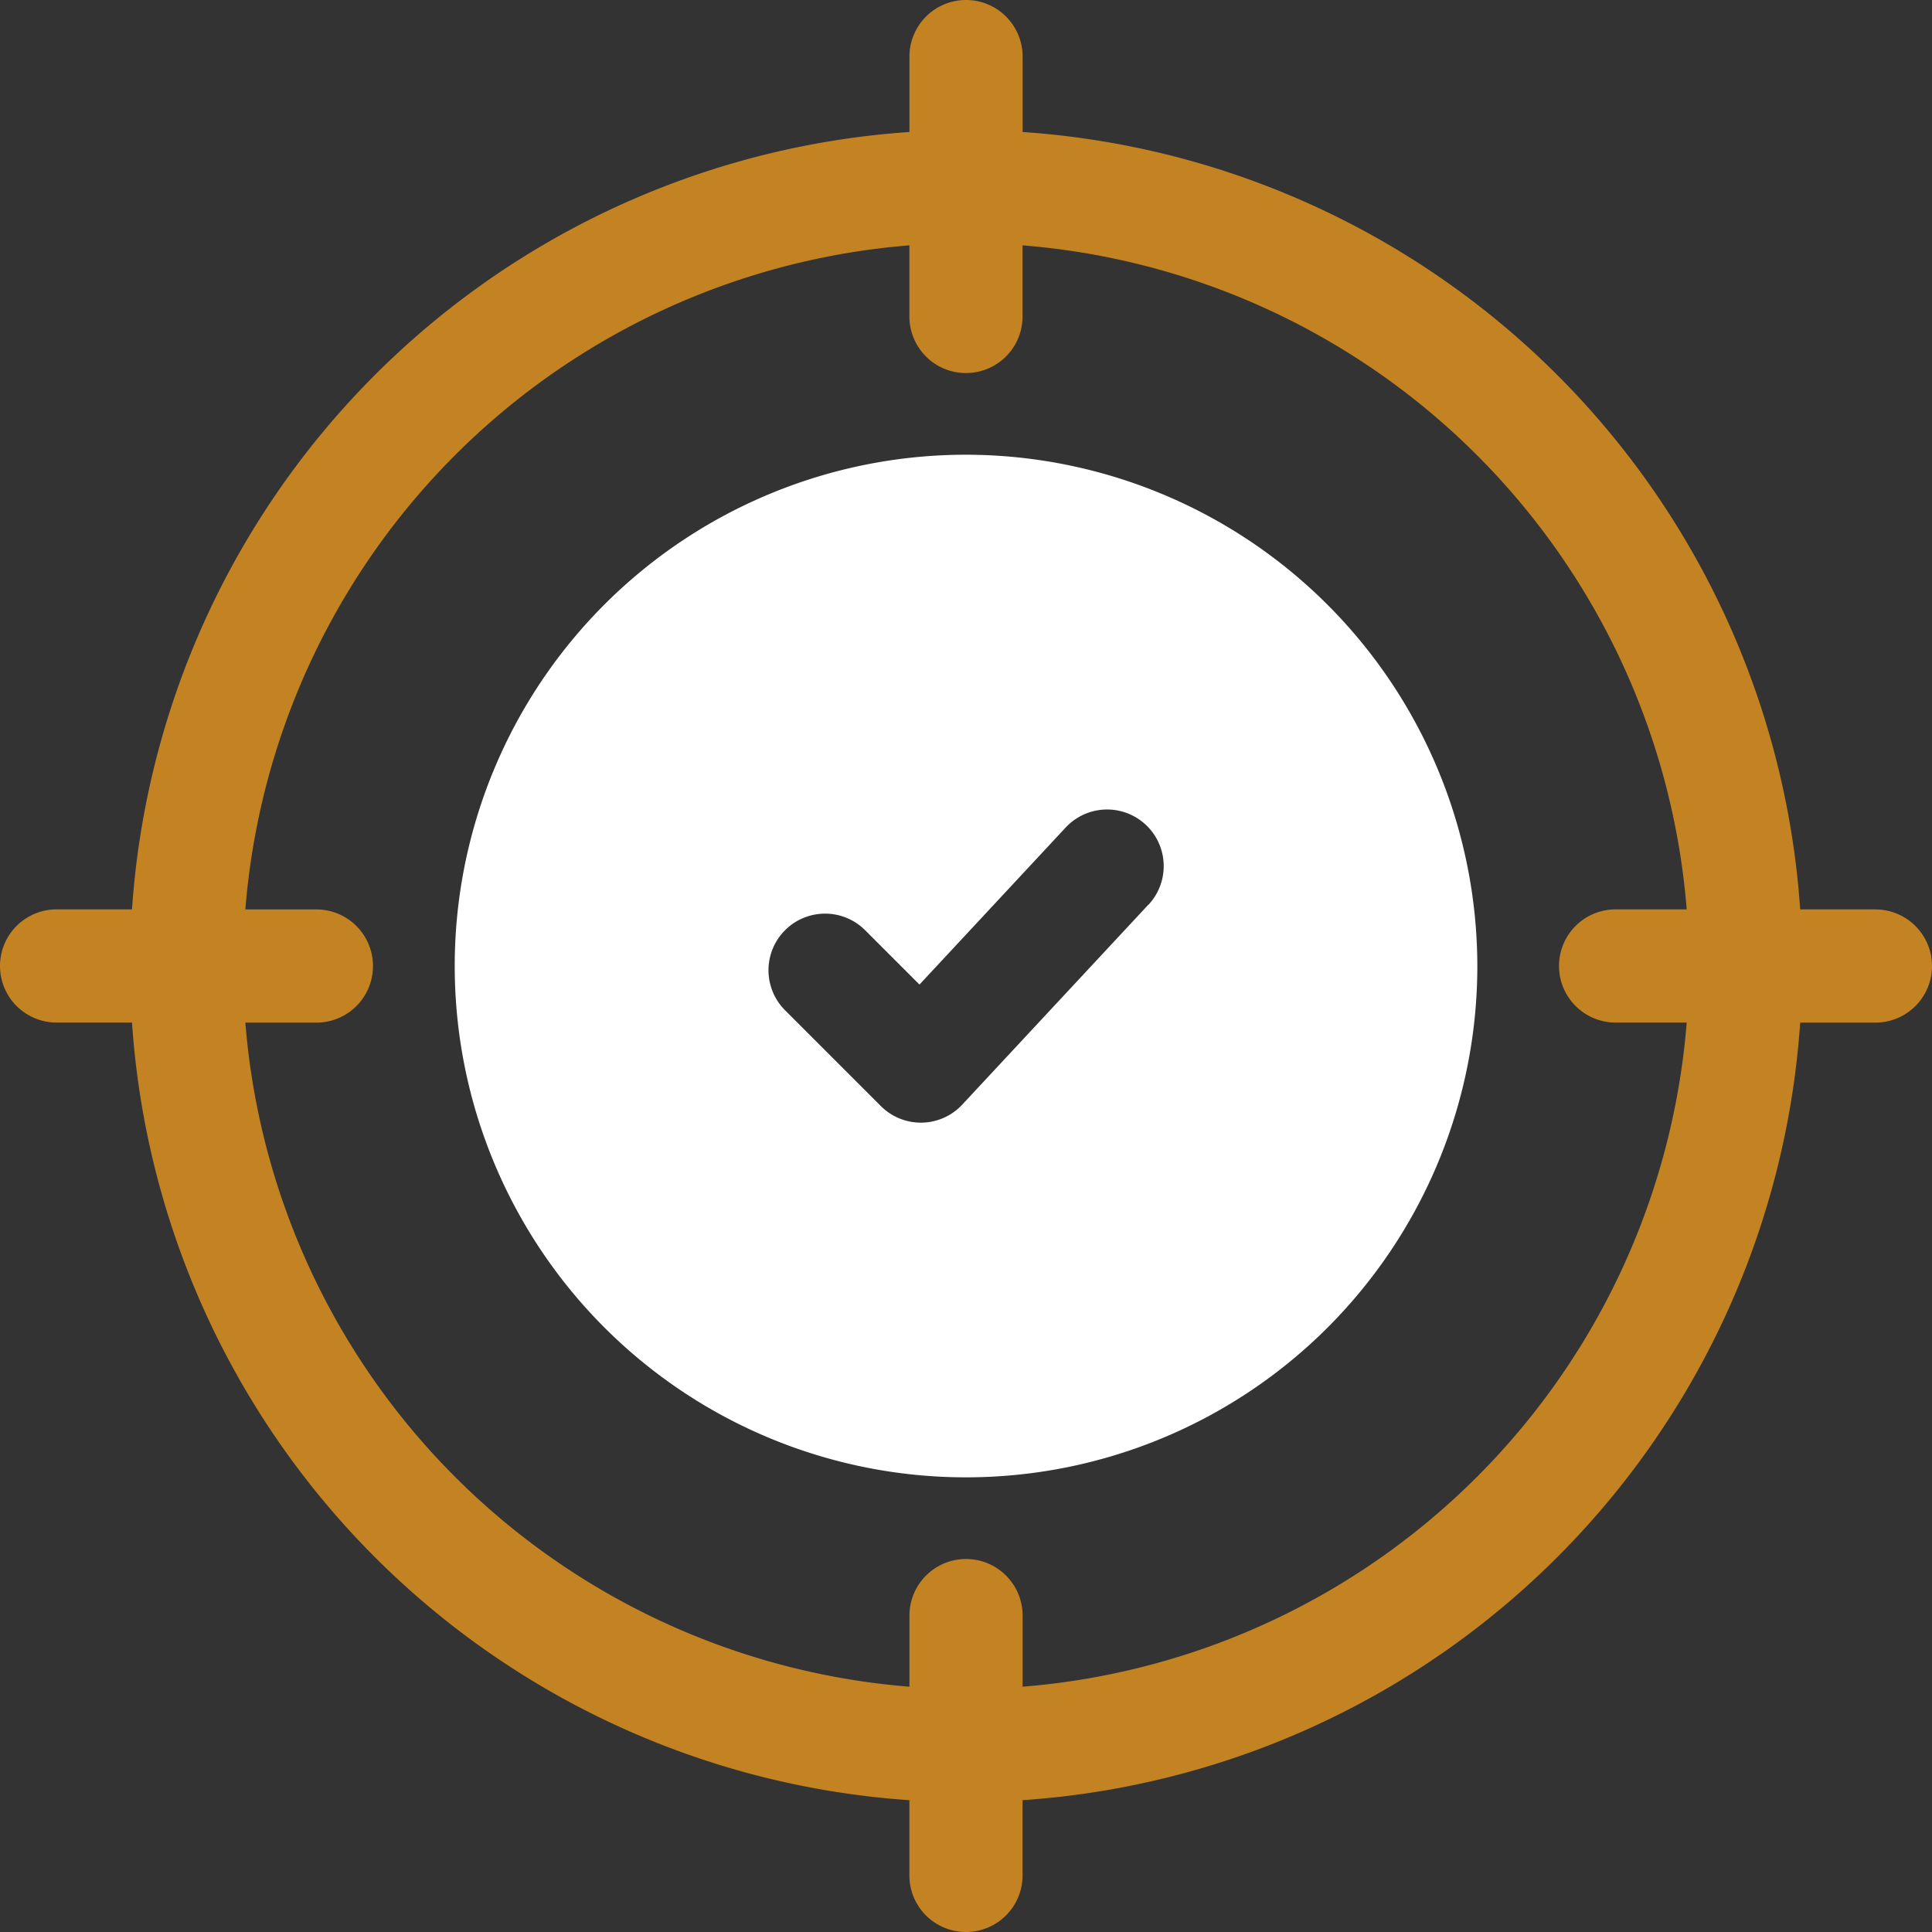
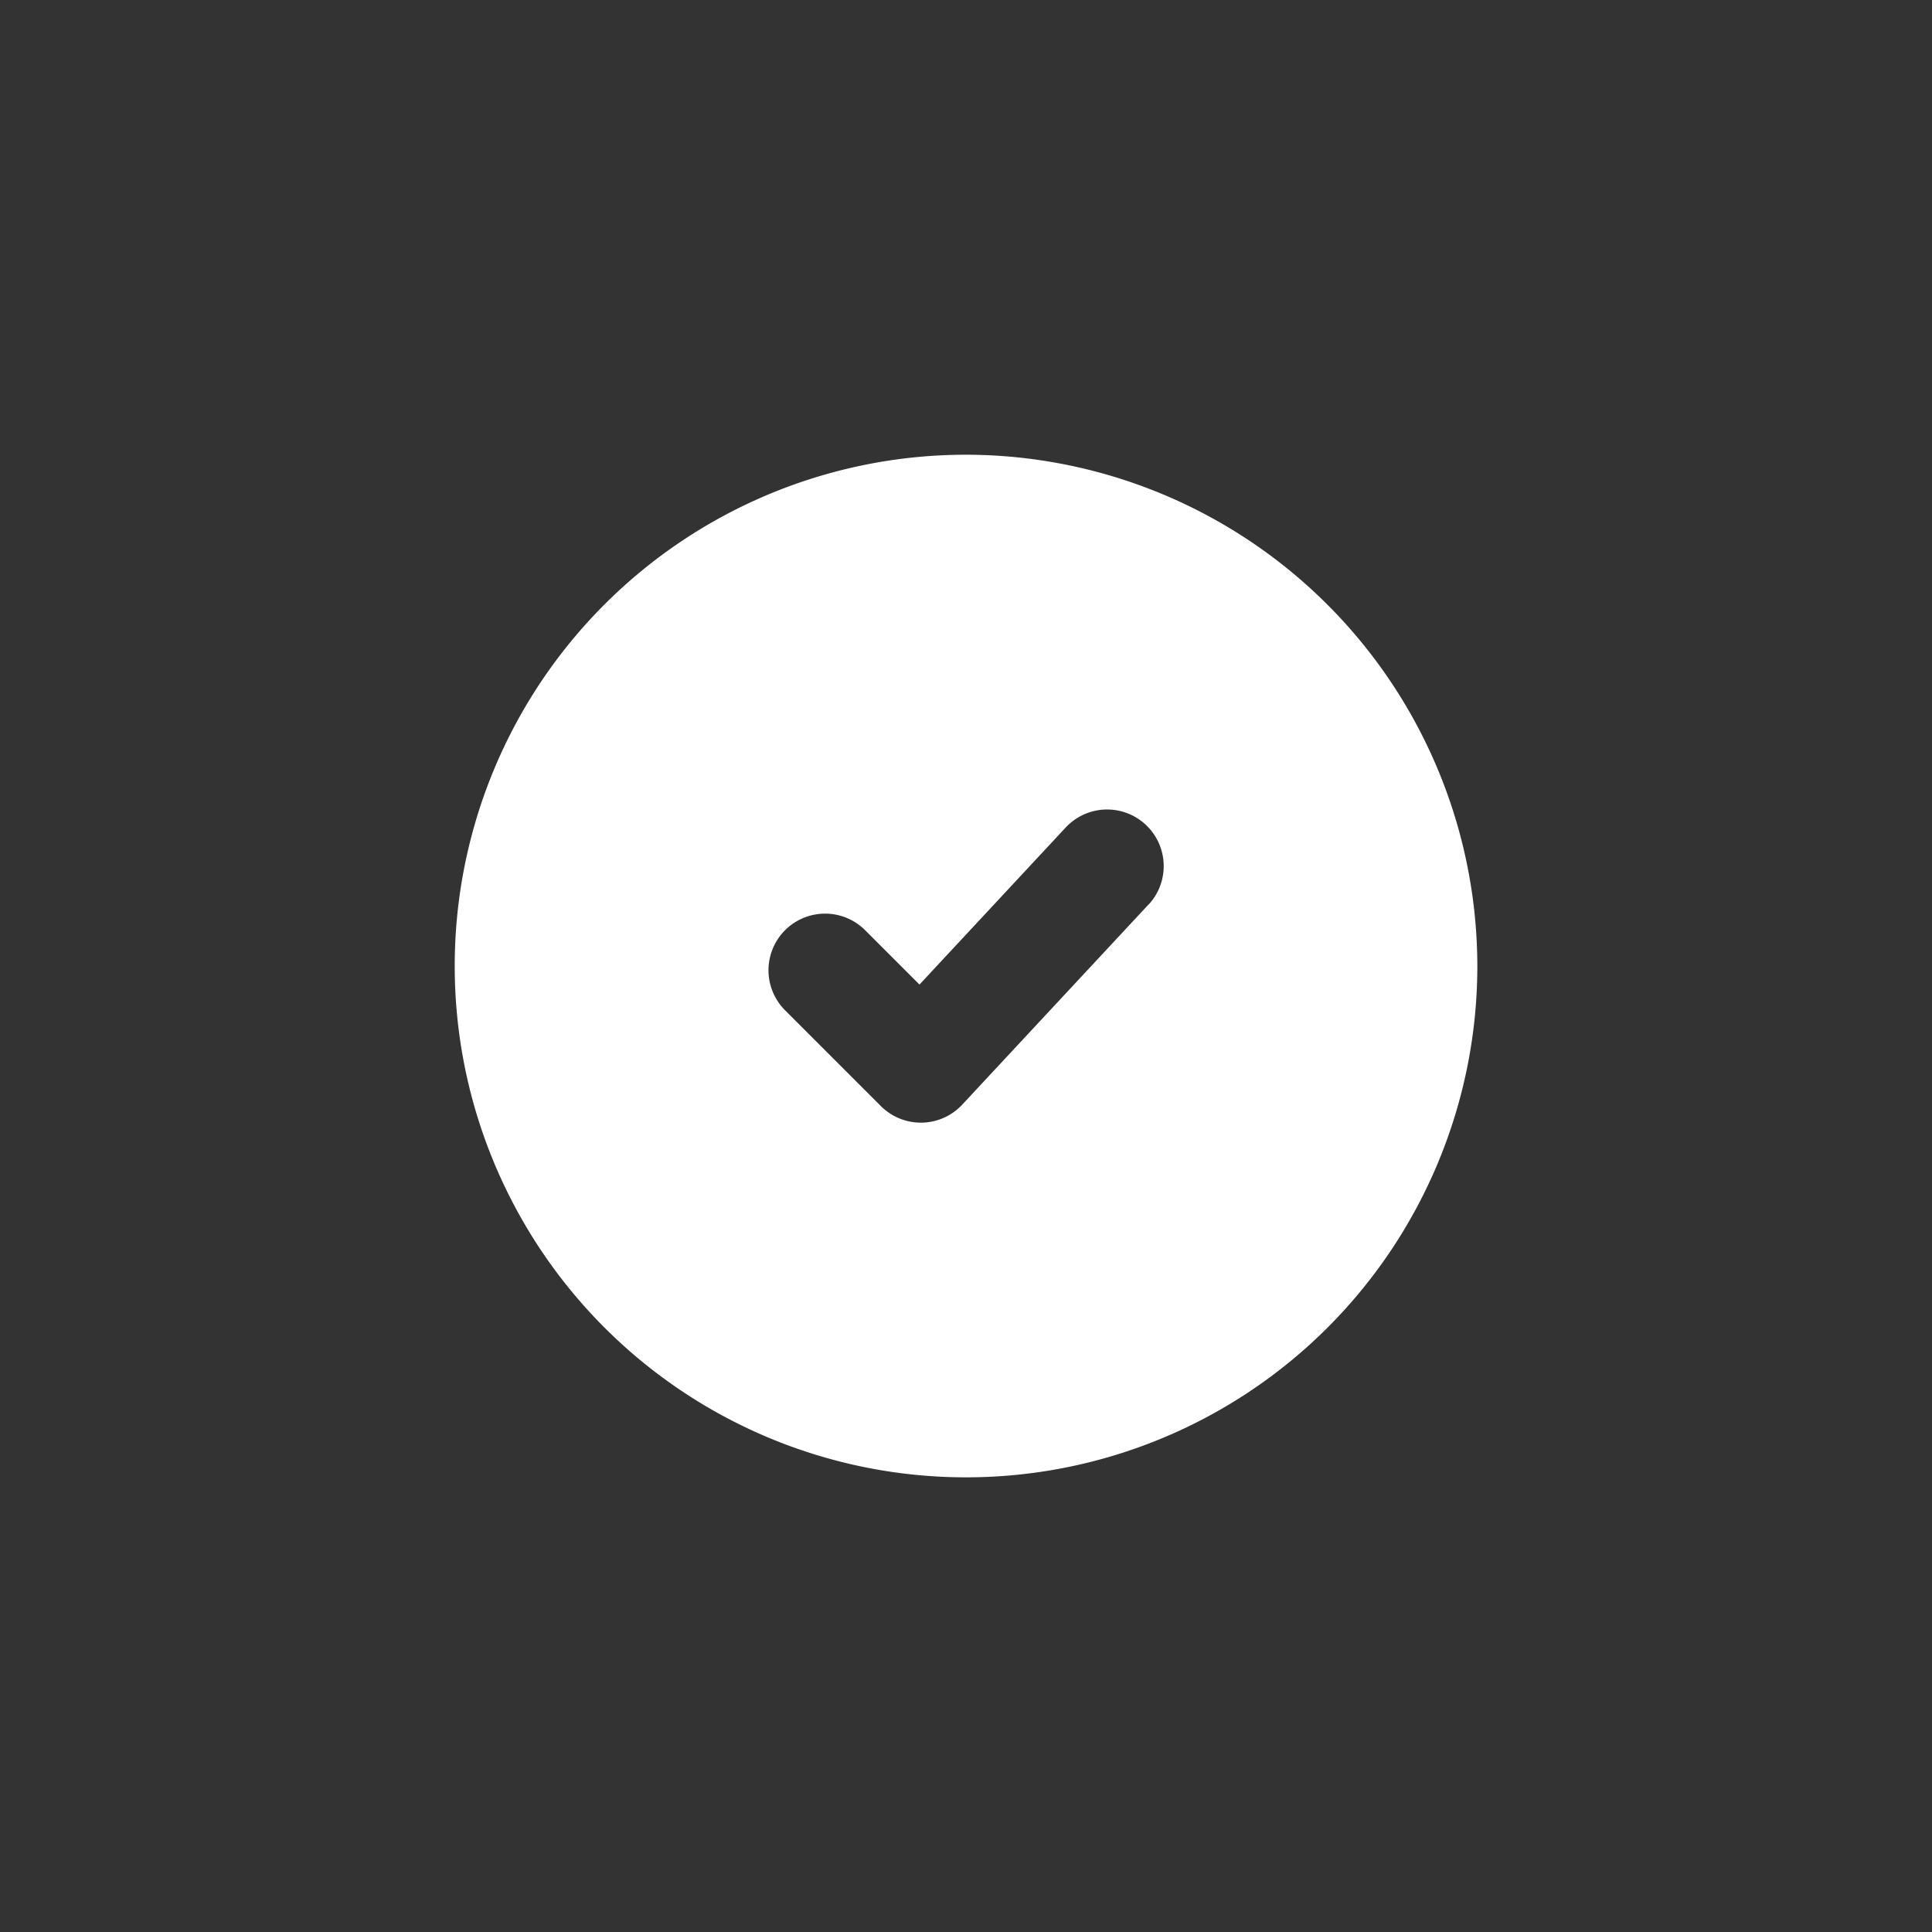
<svg xmlns="http://www.w3.org/2000/svg" id="Group_2104" data-name="Group 2104" width="33.663" height="33.663" viewBox="0 0 33.663 33.663">
  <rect x="0" y="0" width="33.663" height="33.663" fill="#333333" stroke="none" />
  <path id="Path_9481" data-name="Path 9481" d="M129.409,120.5a8.909,8.909,0,1,0,8.909,8.909A8.919,8.919,0,0,0,129.409,120.5Zm3.178,7.839-3.244,3.485a.986.986,0,0,1-.7.314h-.018a.986.986,0,0,1-.7-.289l-1.669-1.669a.986.986,0,1,1,1.395-1.395l.947.947,2.547-2.736a.986.986,0,1,1,1.444,1.344Z" transform="translate(-112.577 -112.577)" fill="#fff" />
-   <path id="Path_9482" data-name="Path 9482" d="M32.677,15.845H31.366A14.567,14.567,0,0,0,17.818,2.3V.986a.986.986,0,1,0-1.972,0V2.3A14.567,14.567,0,0,0,2.3,15.845H.986a.986.986,0,1,0,0,1.972H2.3A14.567,14.567,0,0,0,15.845,31.366v1.311a.986.986,0,0,0,1.972,0V31.366A14.567,14.567,0,0,0,31.366,17.818h1.311a.986.986,0,0,0,0-1.972ZM17.818,29.389V28.15a.986.986,0,1,0-1.972,0v1.239A12.616,12.616,0,0,1,4.275,17.818H5.513a.986.986,0,1,0,0-1.972H4.275A12.616,12.616,0,0,1,15.845,4.275V5.514a.986.986,0,1,0,1.972,0V4.275A12.616,12.616,0,0,1,29.389,15.845H28.15a.986.986,0,0,0,0,1.972h1.239A12.616,12.616,0,0,1,17.818,29.389Z" fill="#c48322" />
</svg>